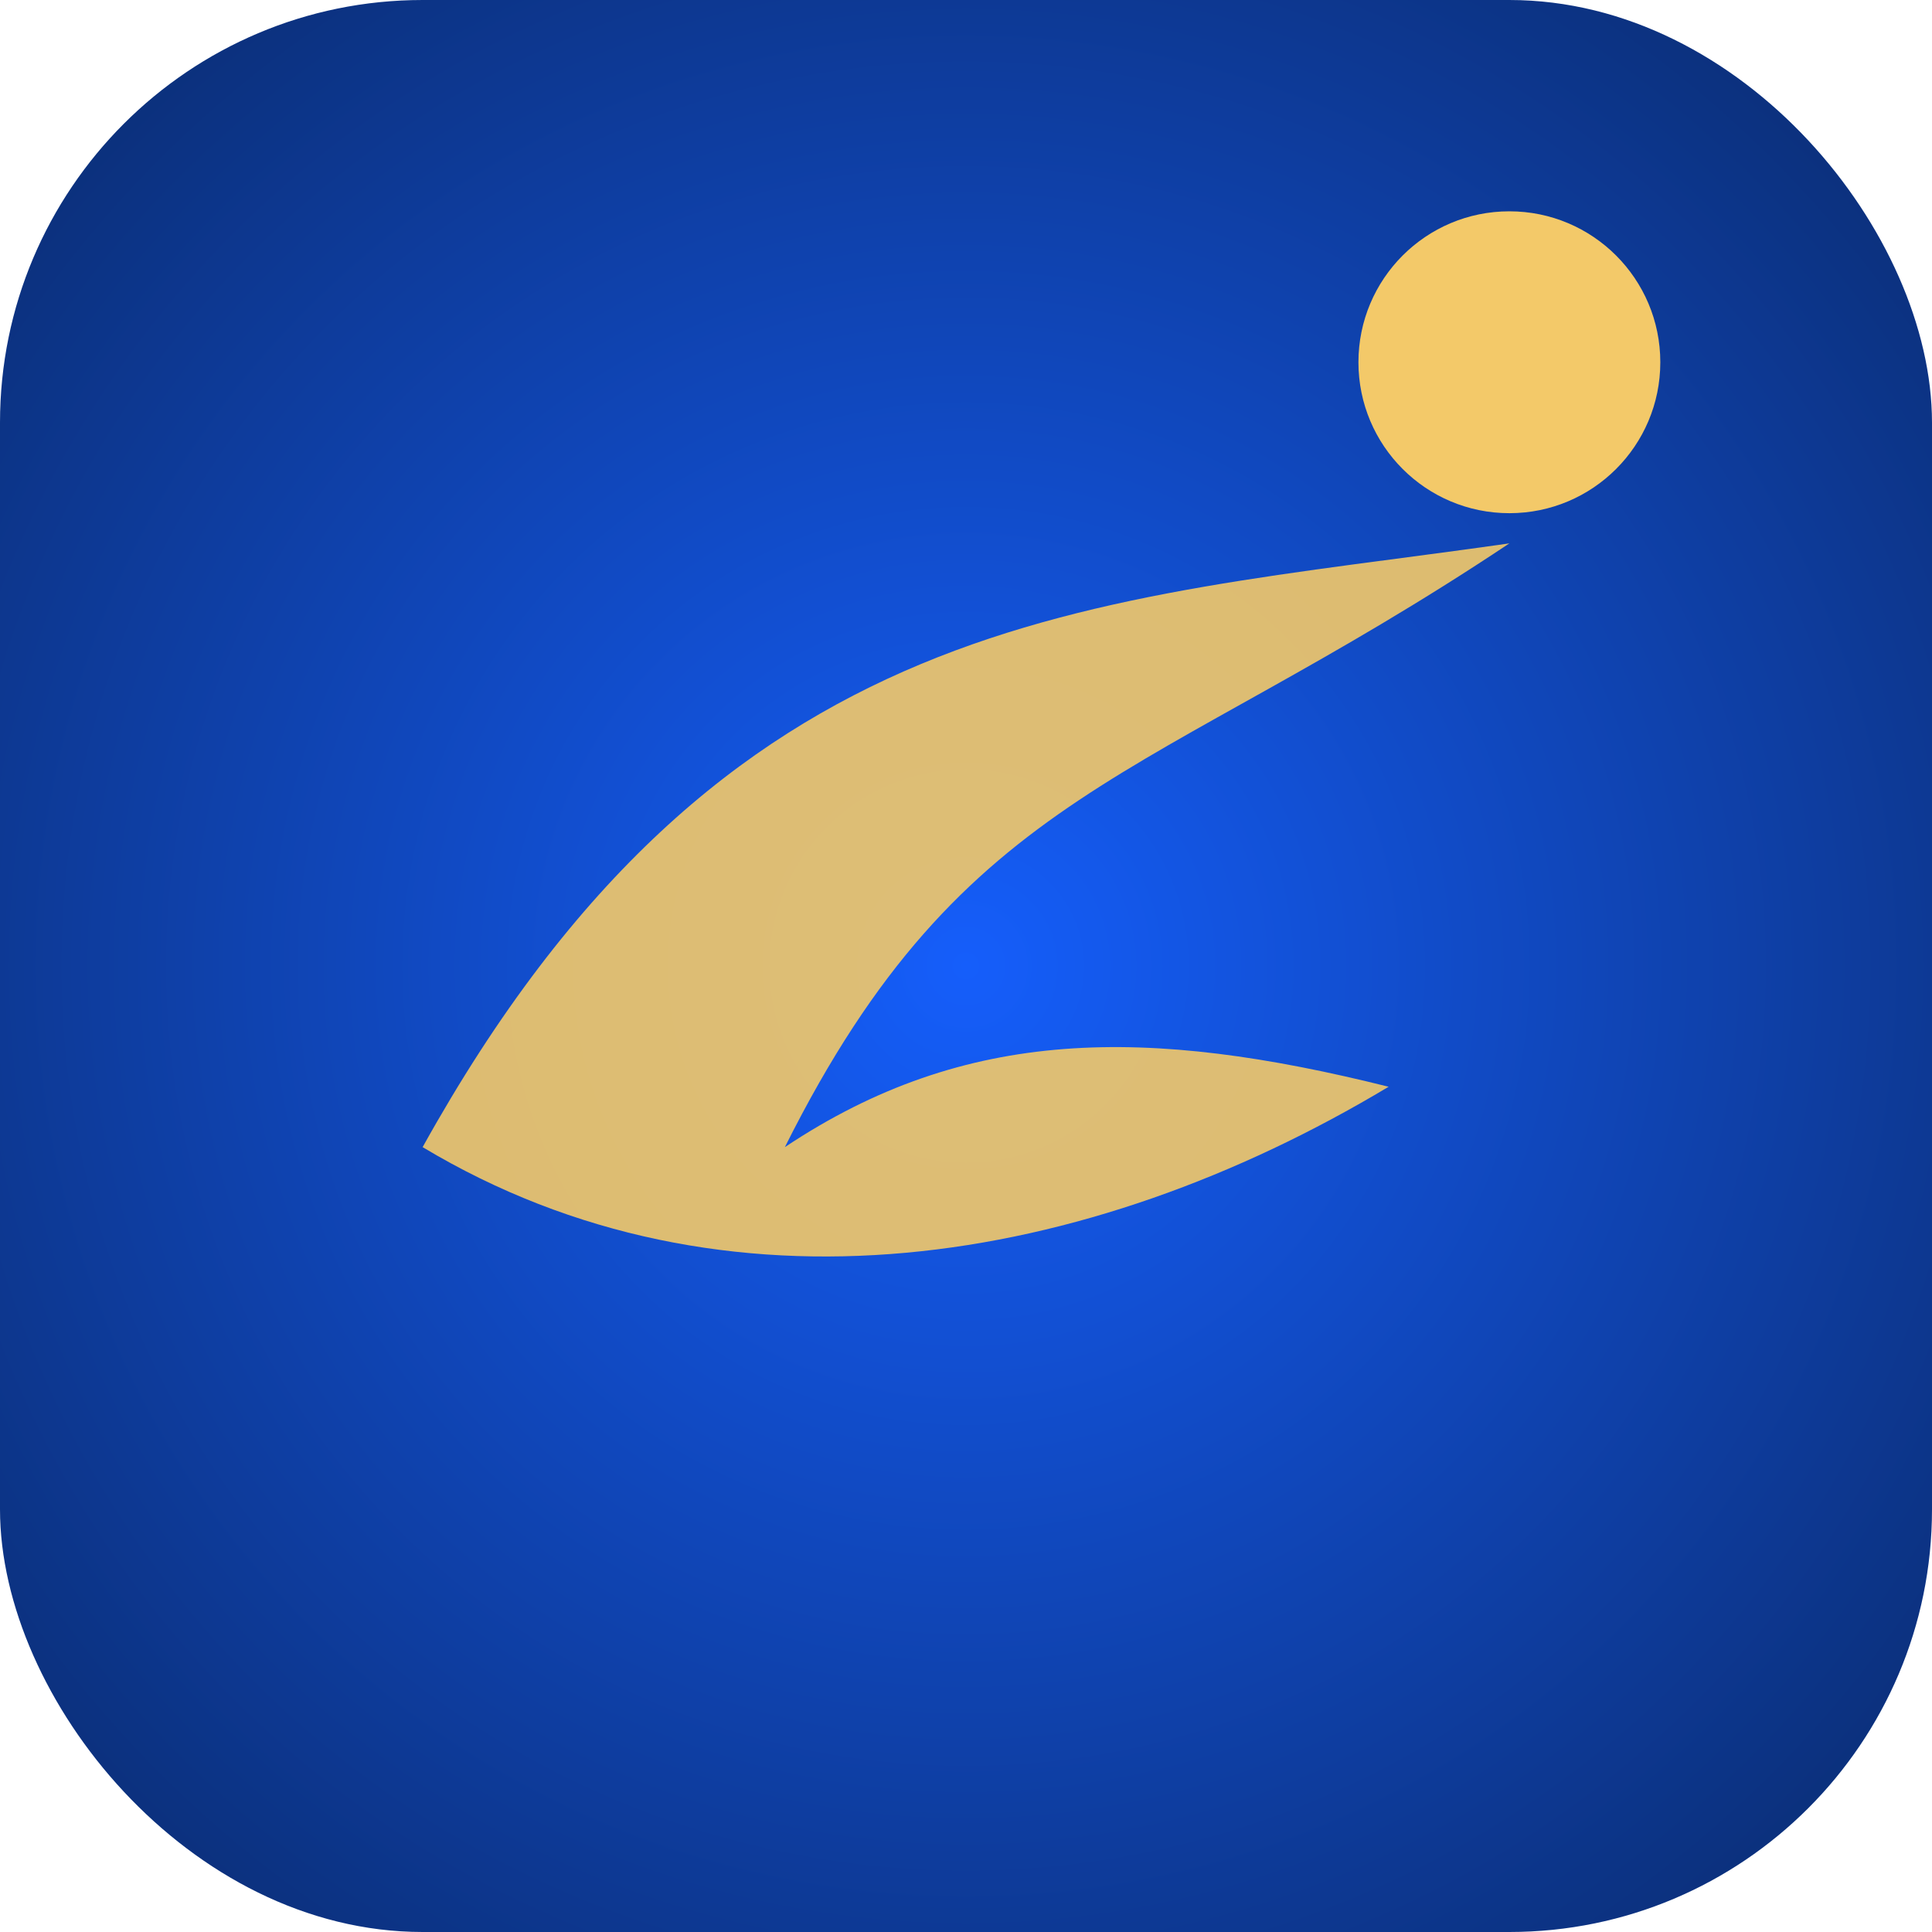
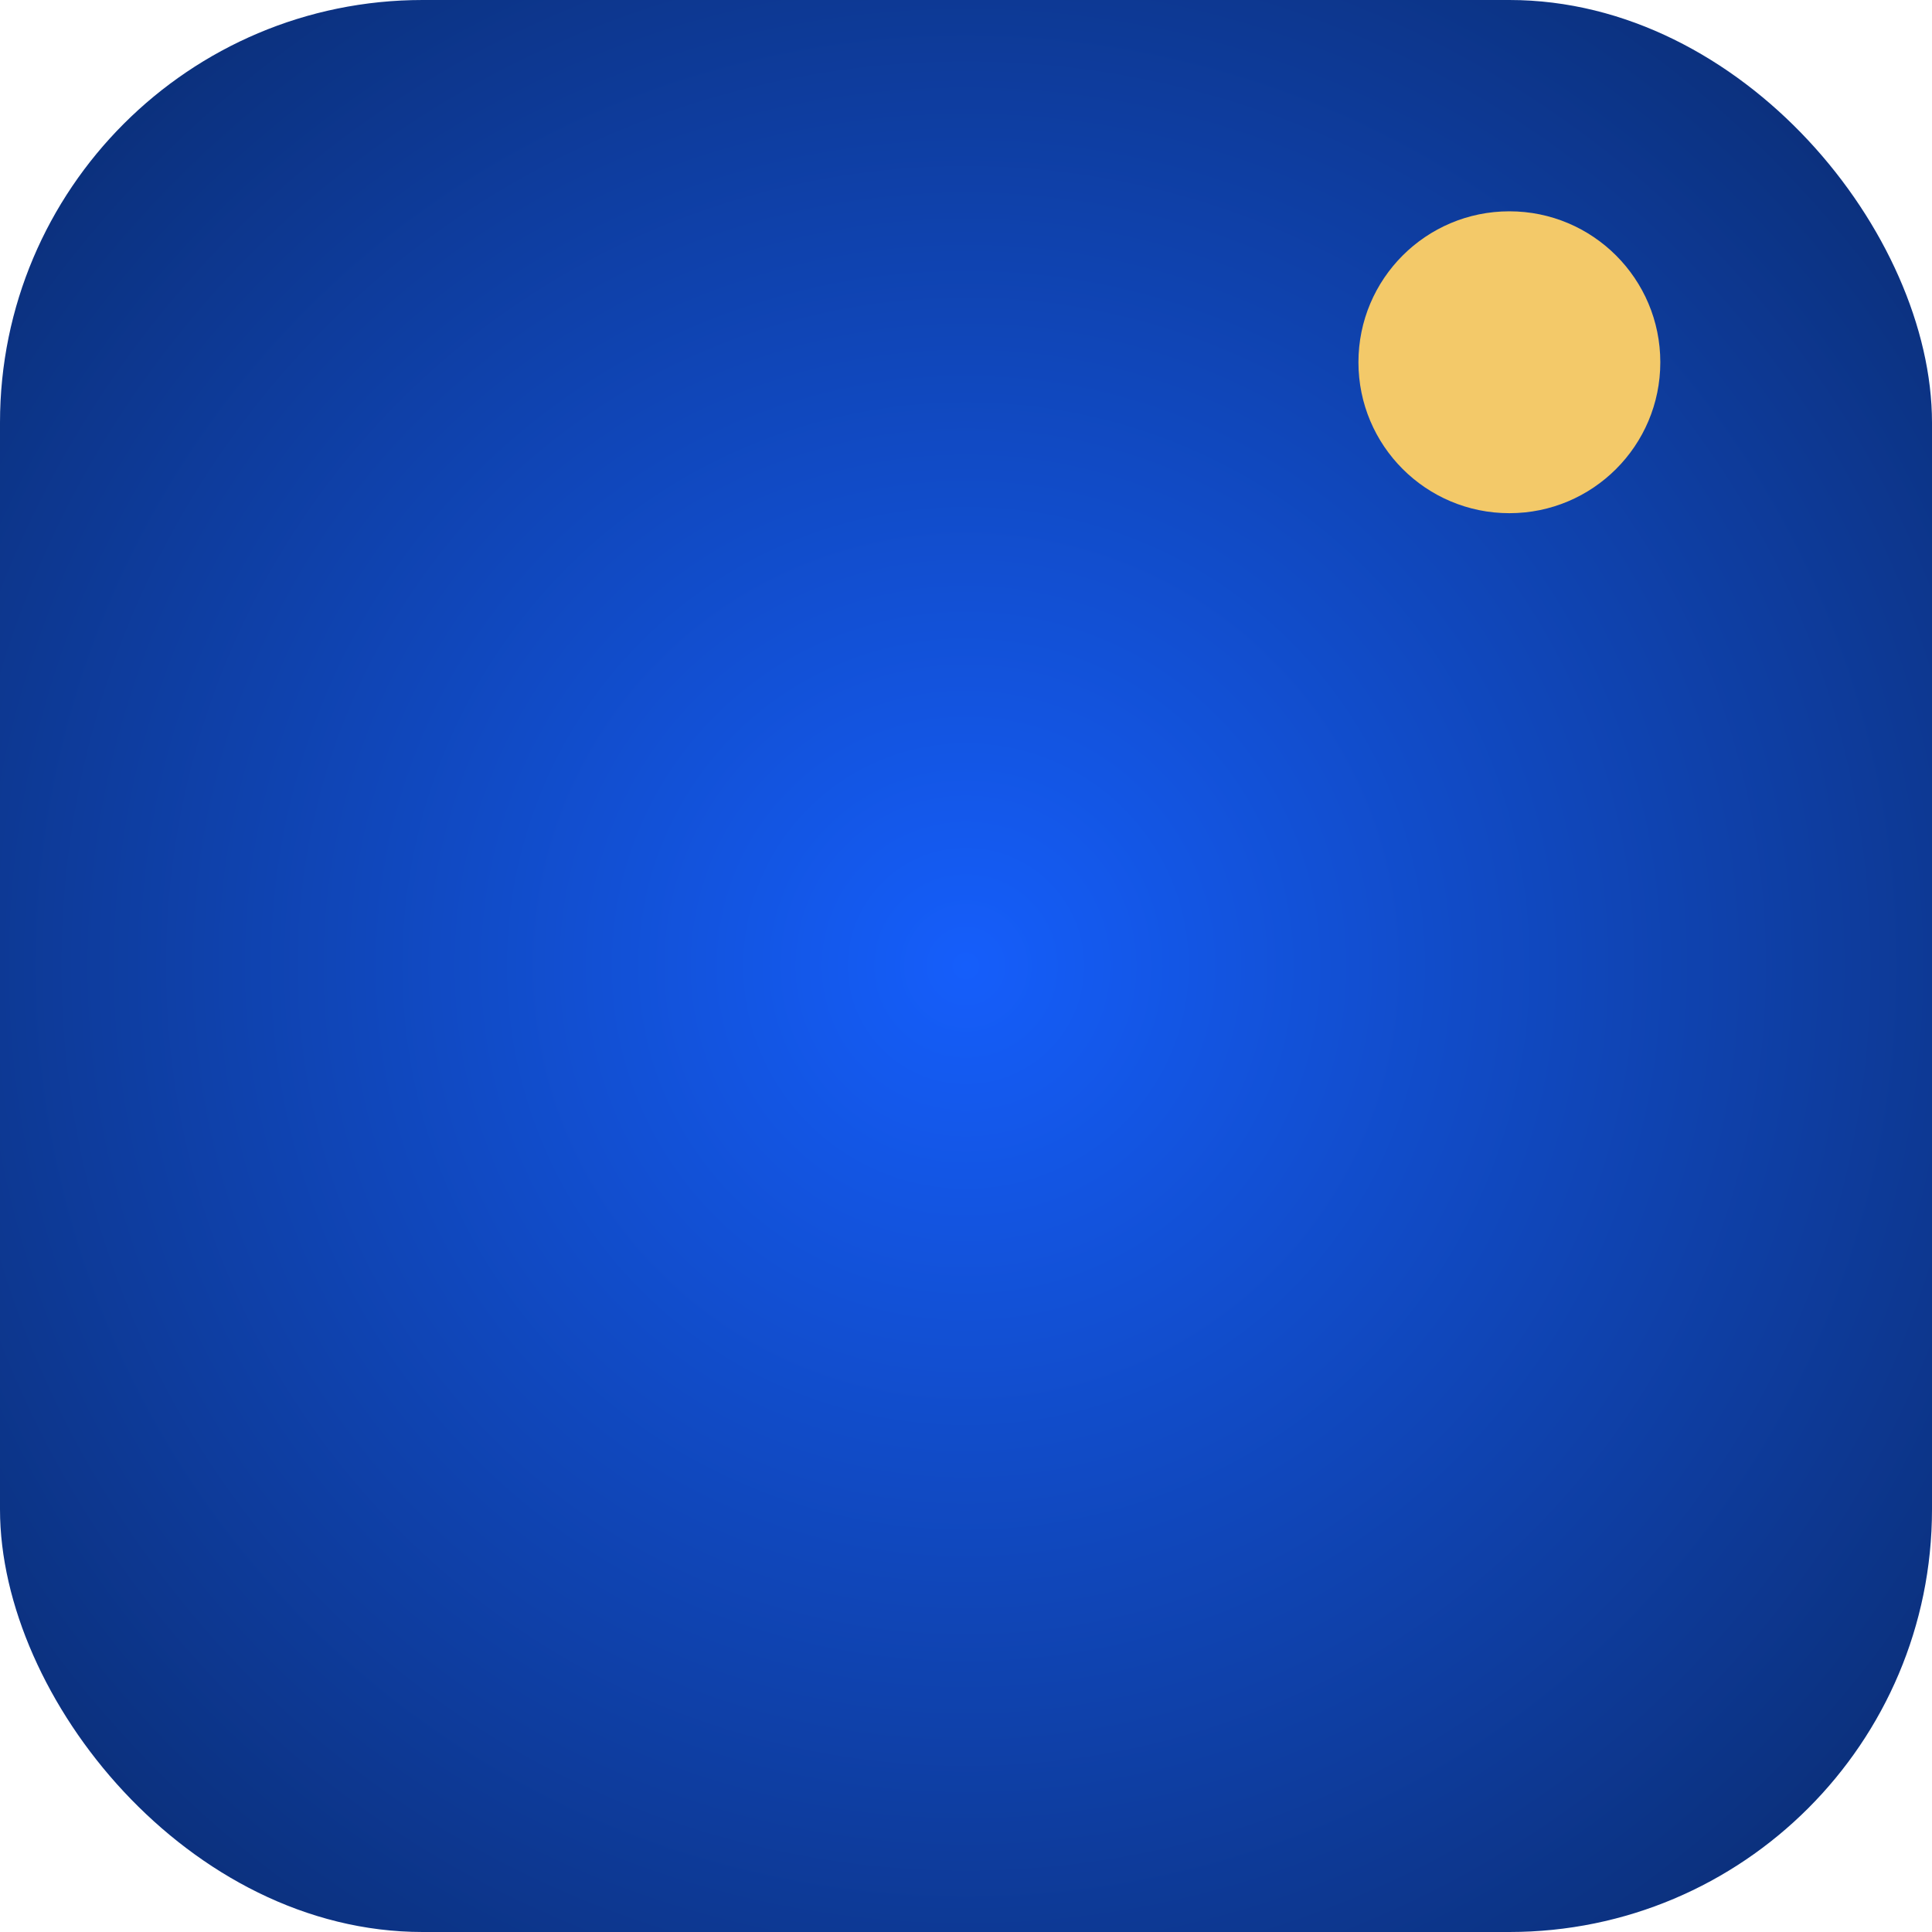
<svg xmlns="http://www.w3.org/2000/svg" viewBox="0 0 64 64">
  <defs>
    <radialGradient id="rg" cx="50%" cy="50%" r="70%">
      <stop offset="0" stop-color="#155EFB" />
      <stop offset="1" stop-color="#0A2A6B" />
    </radialGradient>
  </defs>
  <rect width="64" height="64" rx="14" fill="url(#rg)" />
-   <path d="M14 38c10-18 22-18 36-20-12 8-18 8-24 20 6-4 12-4 20-2-10 6-22 8-32 2z" fill="#F3C969" opacity=".9" />
  <circle cx="50" cy="12" r="5" fill="#F3C969" />
</svg>